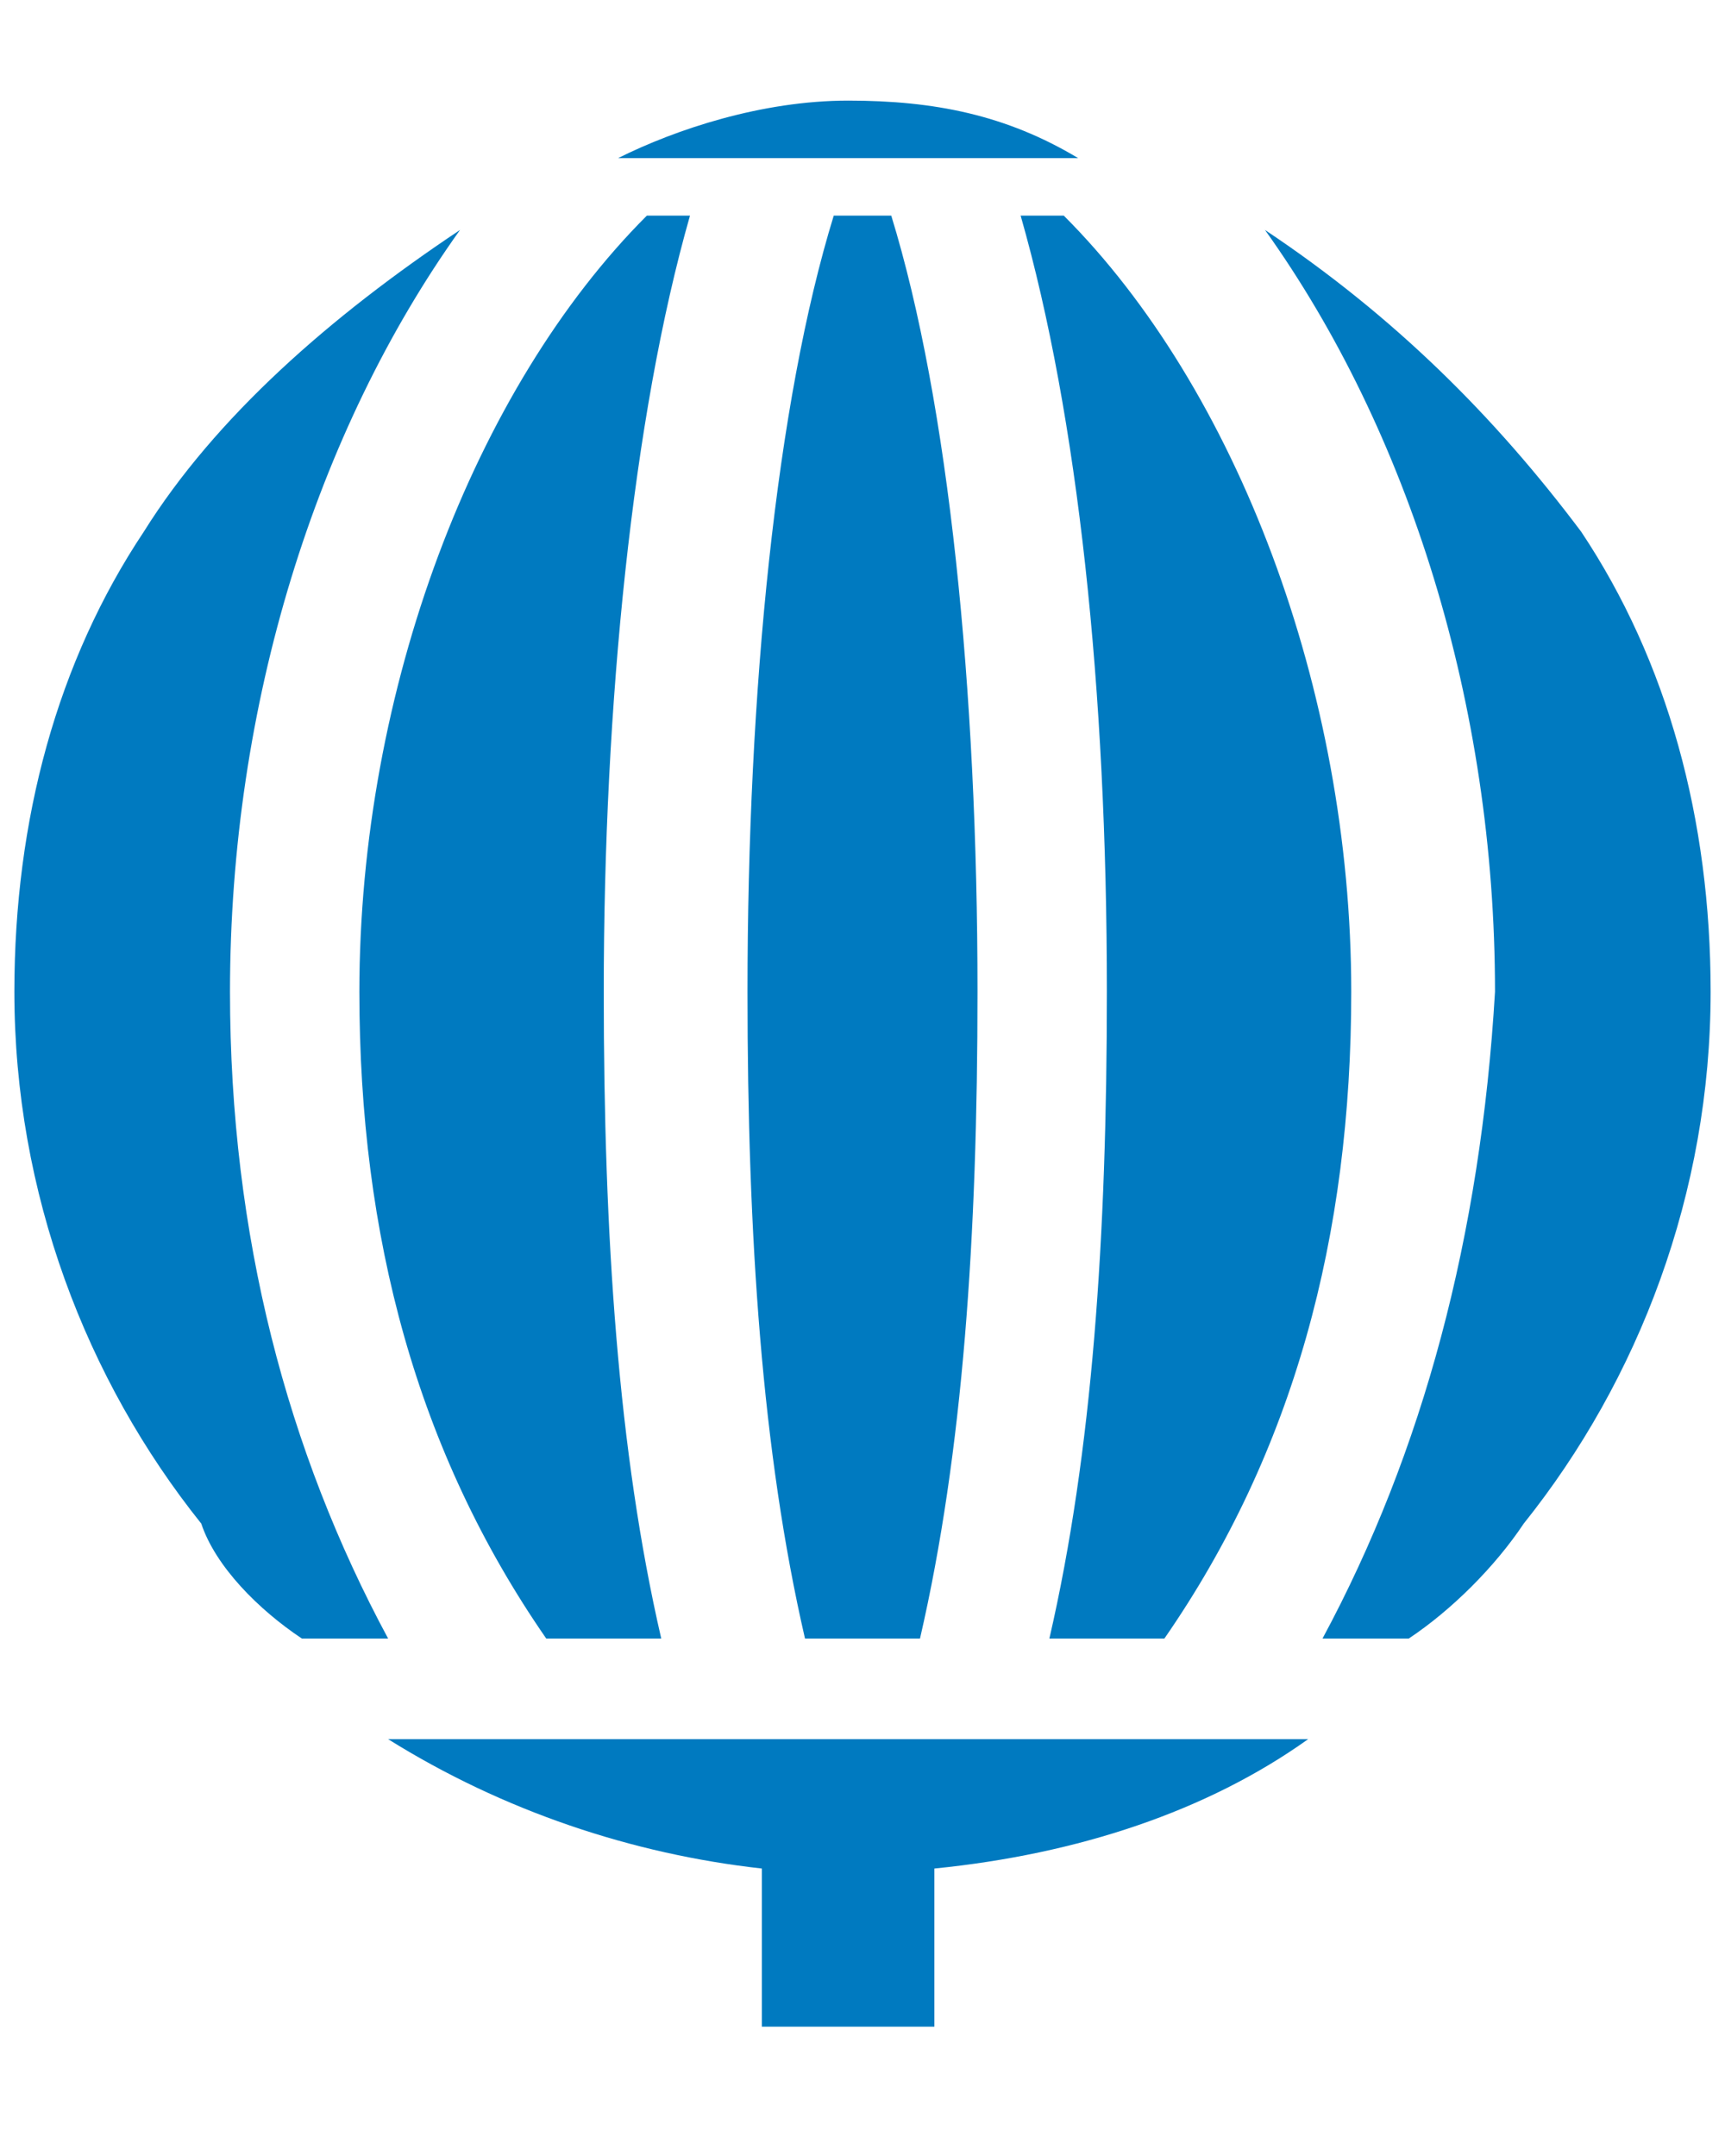
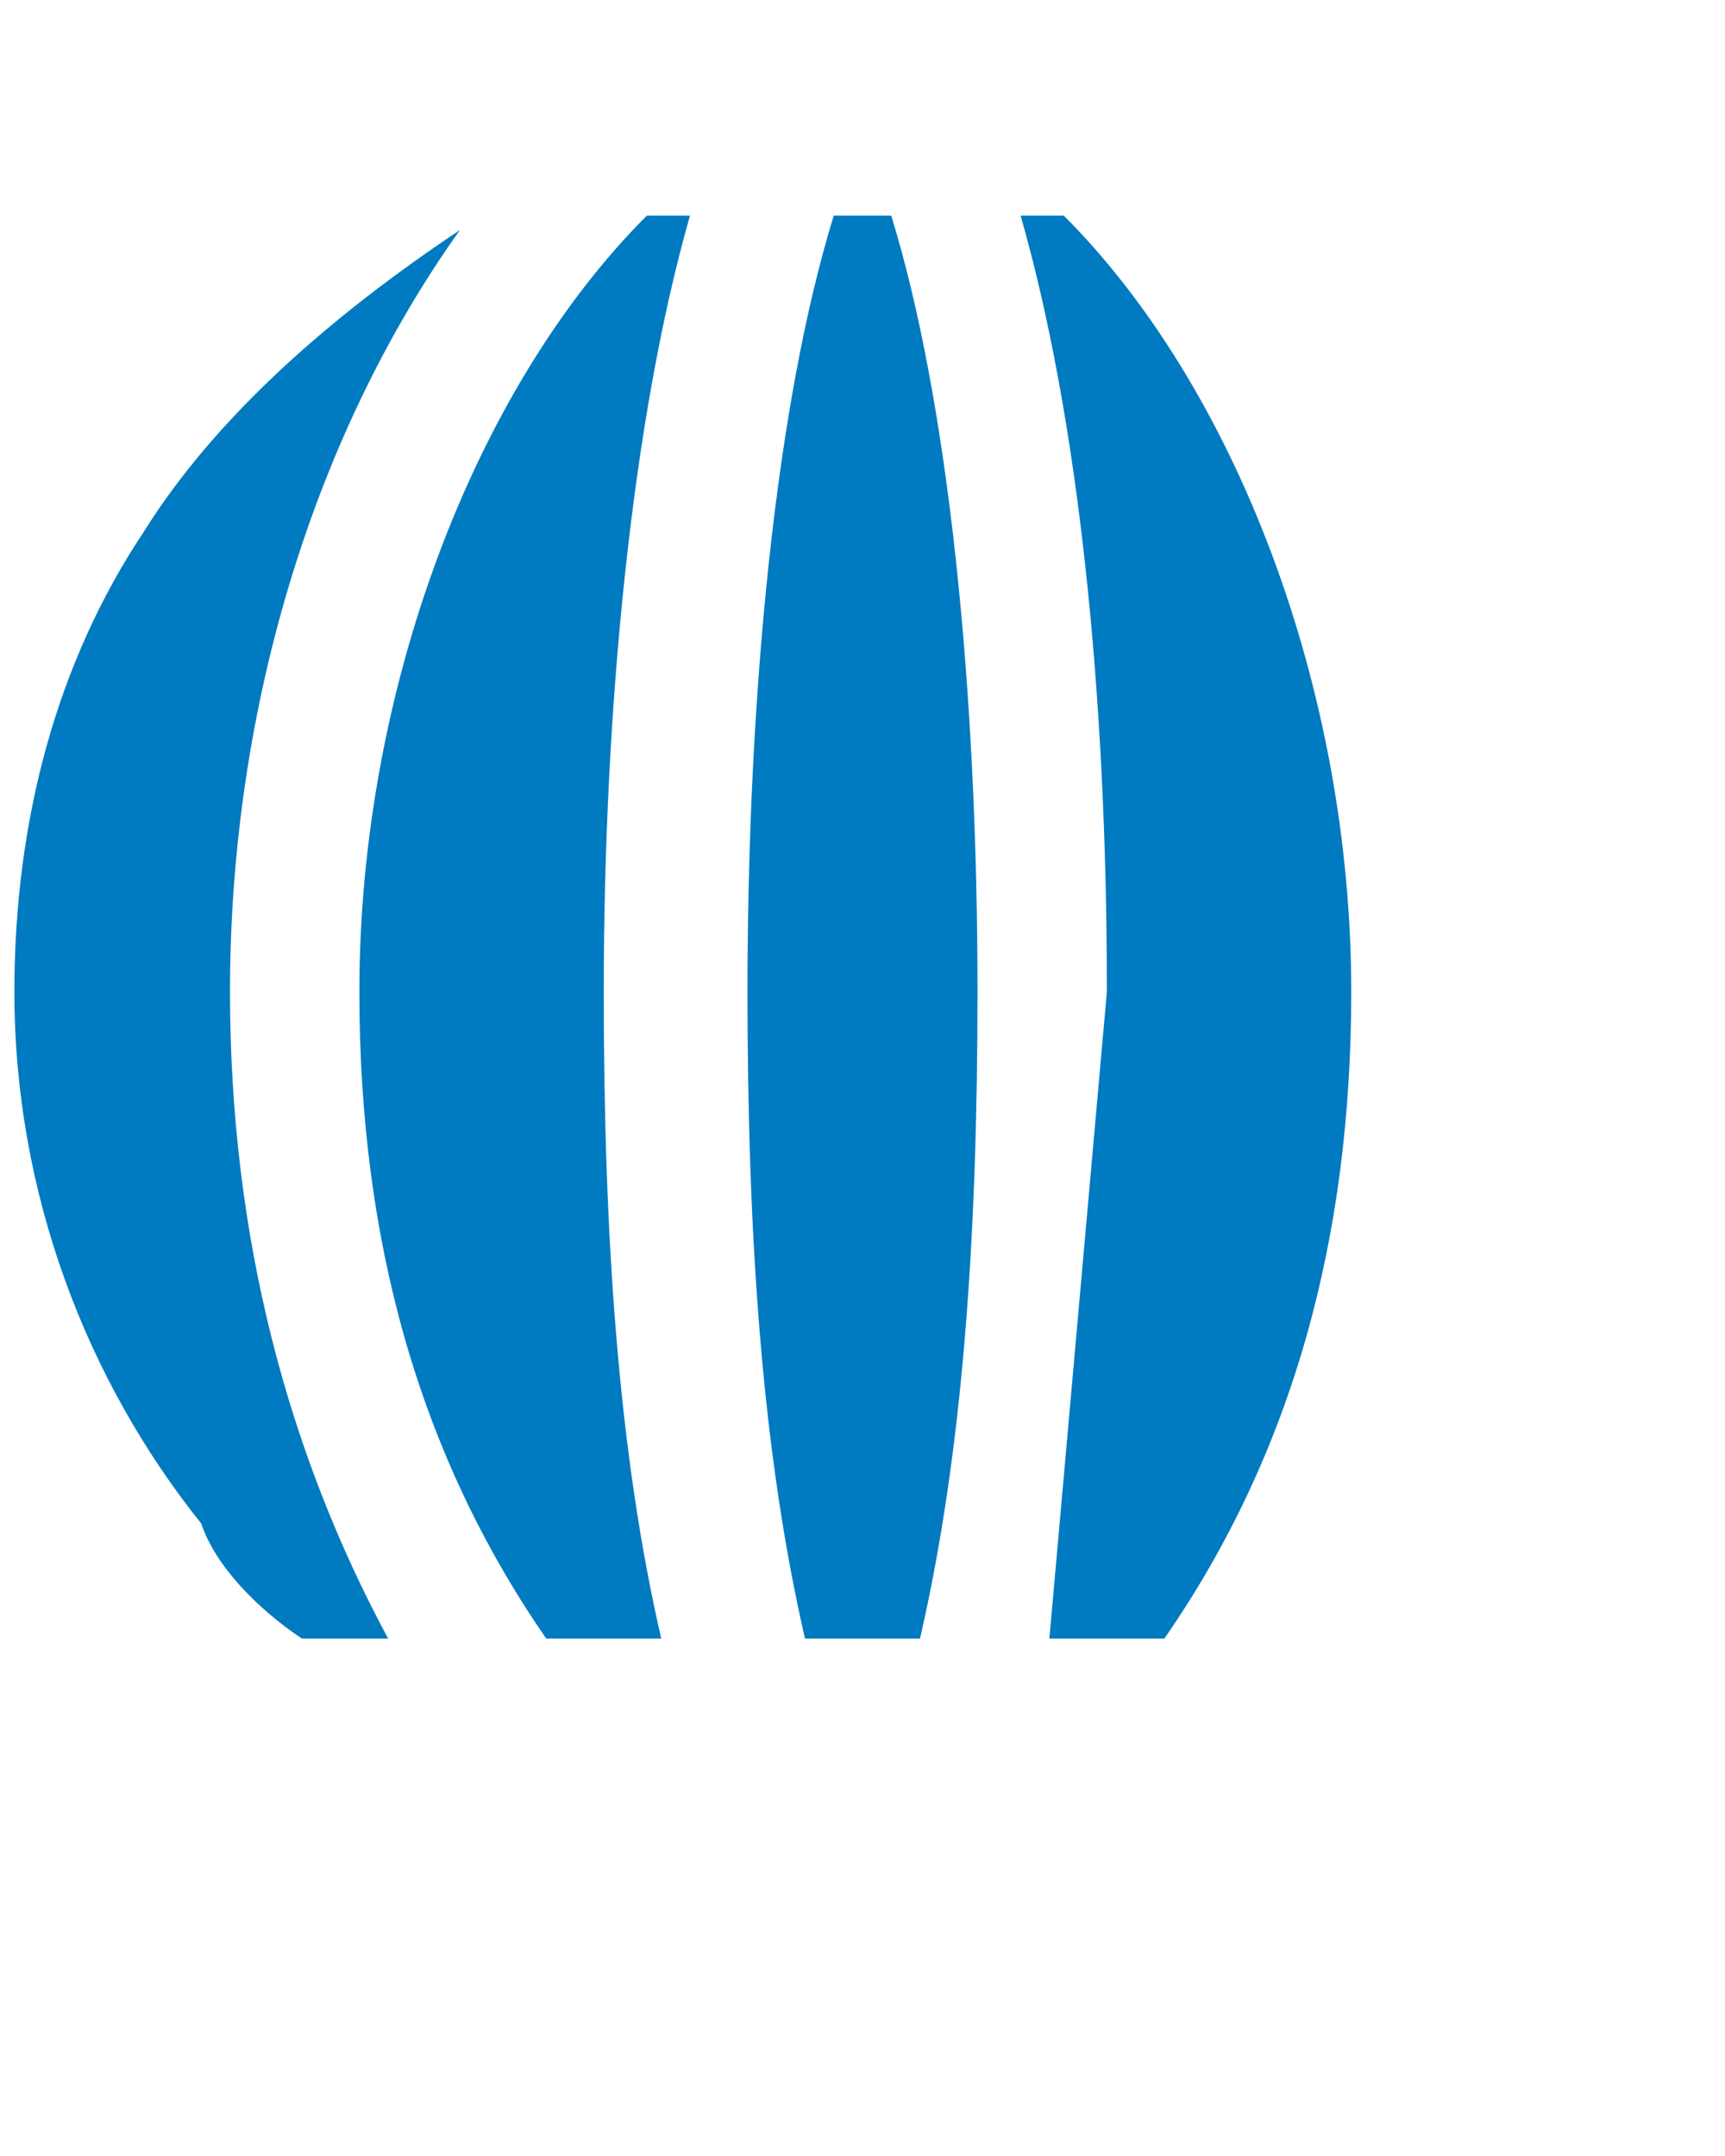
<svg xmlns="http://www.w3.org/2000/svg" width="12px" height="15px" viewBox="0 0 12 15" version="1.1">
  <title>loteria</title>
  <desc>Created with Sketch.</desc>
  <g id="Page-1" stroke="none" stroke-width="1" fill="none" fill-rule="evenodd">
    <g id="loteria" fill="#007AC0" fill-rule="nonzero">
      <g id="Group">
        <g transform="translate(0, 1)" id="Path">
          <path d="M4.6,10.4 C4.3,9.1 4.2,7.6 4.2,5.9 C4.2,3.9 4.4,1.9 4.8,0.5 L4.5,0.5 C3.3,1.7 2.5,3.8 2.5,5.9 C2.5,7.6 2.9,9.1 3.8,10.4 L4.6,10.4 Z" />
          <path d="M2.1,10.4 L2.7,10.4 C2,9.1 1.6,7.6 1.6,5.9 C1.6,3.9 2.2,2 3.2,0.6 L3.2,0.6 C2.3,1.2 1.5,1.9 1,2.7 C0.4,3.6 0.1,4.7 0.1,5.9 C0.1,7.3 0.6,8.6 1.4,9.6 C1.5,9.9 1.8,10.2 2.1,10.4 Z" />
-           <path d="M7.3,10.4 L8.1,10.4 C9,9.1 9.4,7.6 9.4,5.9 C9.4,3.8 8.6,1.7 7.4,0.5 L7.1,0.5 C7.5,1.9 7.7,3.8 7.7,5.9 C7.7,7.6 7.6,9.1 7.3,10.4 Z" />
+           <path d="M7.3,10.4 L8.1,10.4 C9,9.1 9.4,7.6 9.4,5.9 C9.4,3.8 8.6,1.7 7.4,0.5 L7.1,0.5 C7.5,1.9 7.7,3.8 7.7,5.9 Z" />
          <path d="M6.4,10.4 C6.7,9.1 6.8,7.6 6.8,5.9 C6.8,3.8 6.6,1.8 6.2,0.5 L5.8,0.5 C5.4,1.8 5.2,3.8 5.2,5.9 C5.2,7.6 5.3,9.1 5.6,10.4 L6.4,10.4 Z" />
-           <path d="M9.2,10.4 L9.8,10.4 C10.1,10.2 10.4,9.9 10.6,9.6 C11.4,8.6 11.9,7.3 11.9,5.9 C11.9,4.7 11.6,3.6 11,2.7 C10.4,1.9 9.7,1.2 8.8,0.6 L8.8,0.6 C9.8,2 10.4,3.9 10.4,5.9 C10.3,7.6 9.9,9.1 9.2,10.4 Z" />
        </g>
-         <path d="M7.5,1.1 C7,0.8 6.5,0.7 5.9,0.7 C5.3,0.7 4.7,0.9 4.3,1.1 L7.5,1.1 Z" id="Path" />
-         <path d="M9.1,12.1 L2.7,12.1 C3.5,12.6 4.4,12.9 5.3,13 L5.3,14.1 L6.5,14.1 L6.5,13 C7.5,12.9 8.4,12.6 9.1,12.1 Z" id="Path" />
      </g>
    </g>
  </g>
</svg>